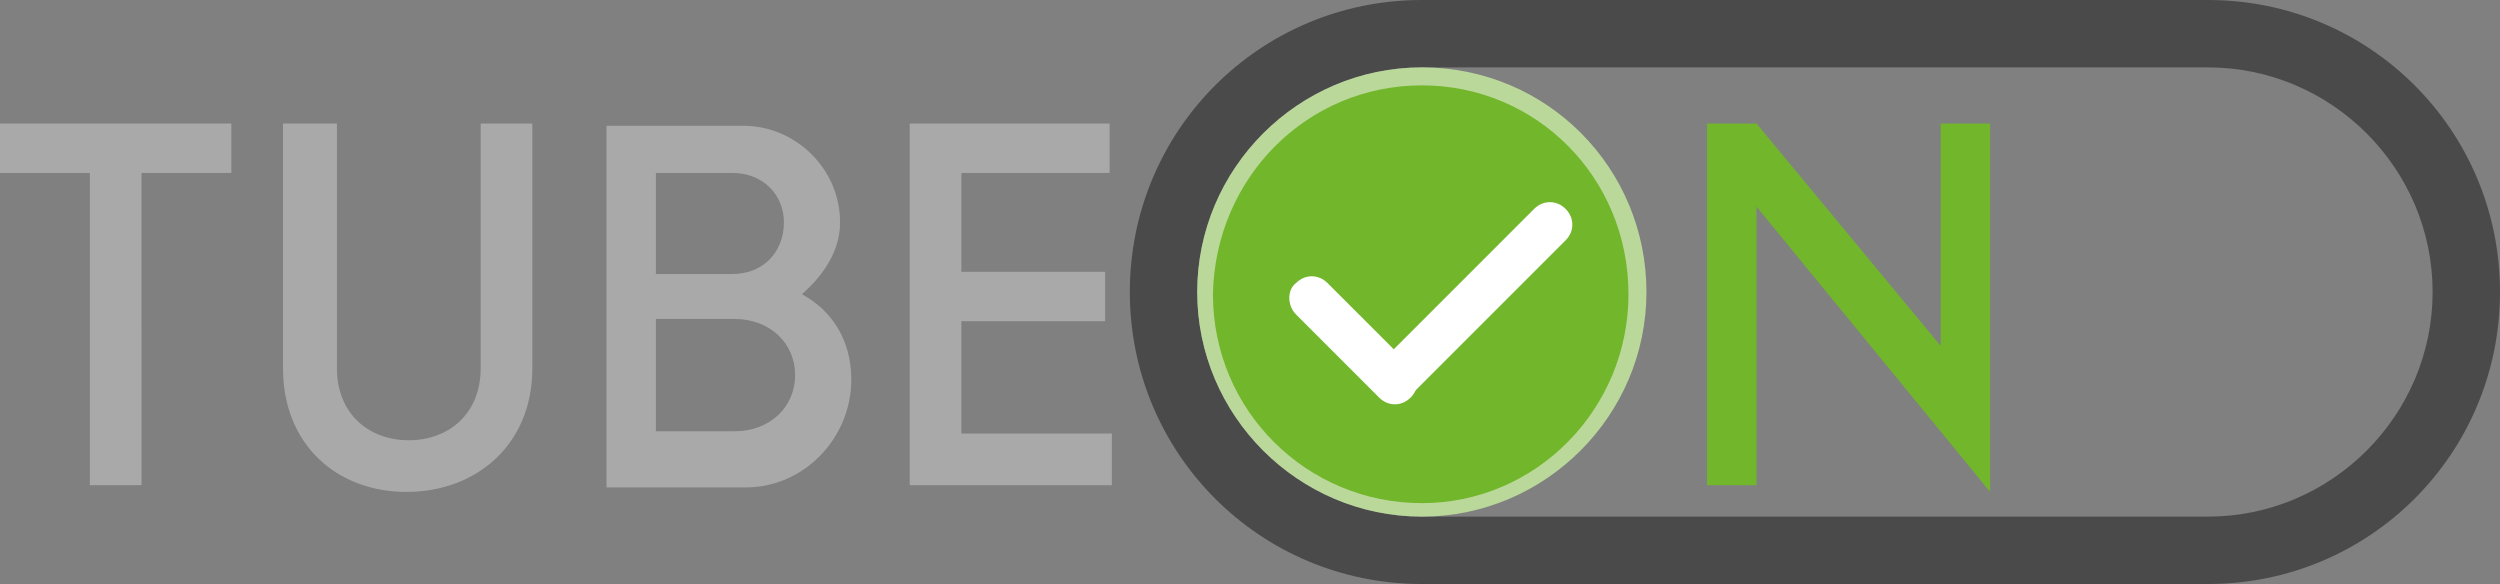
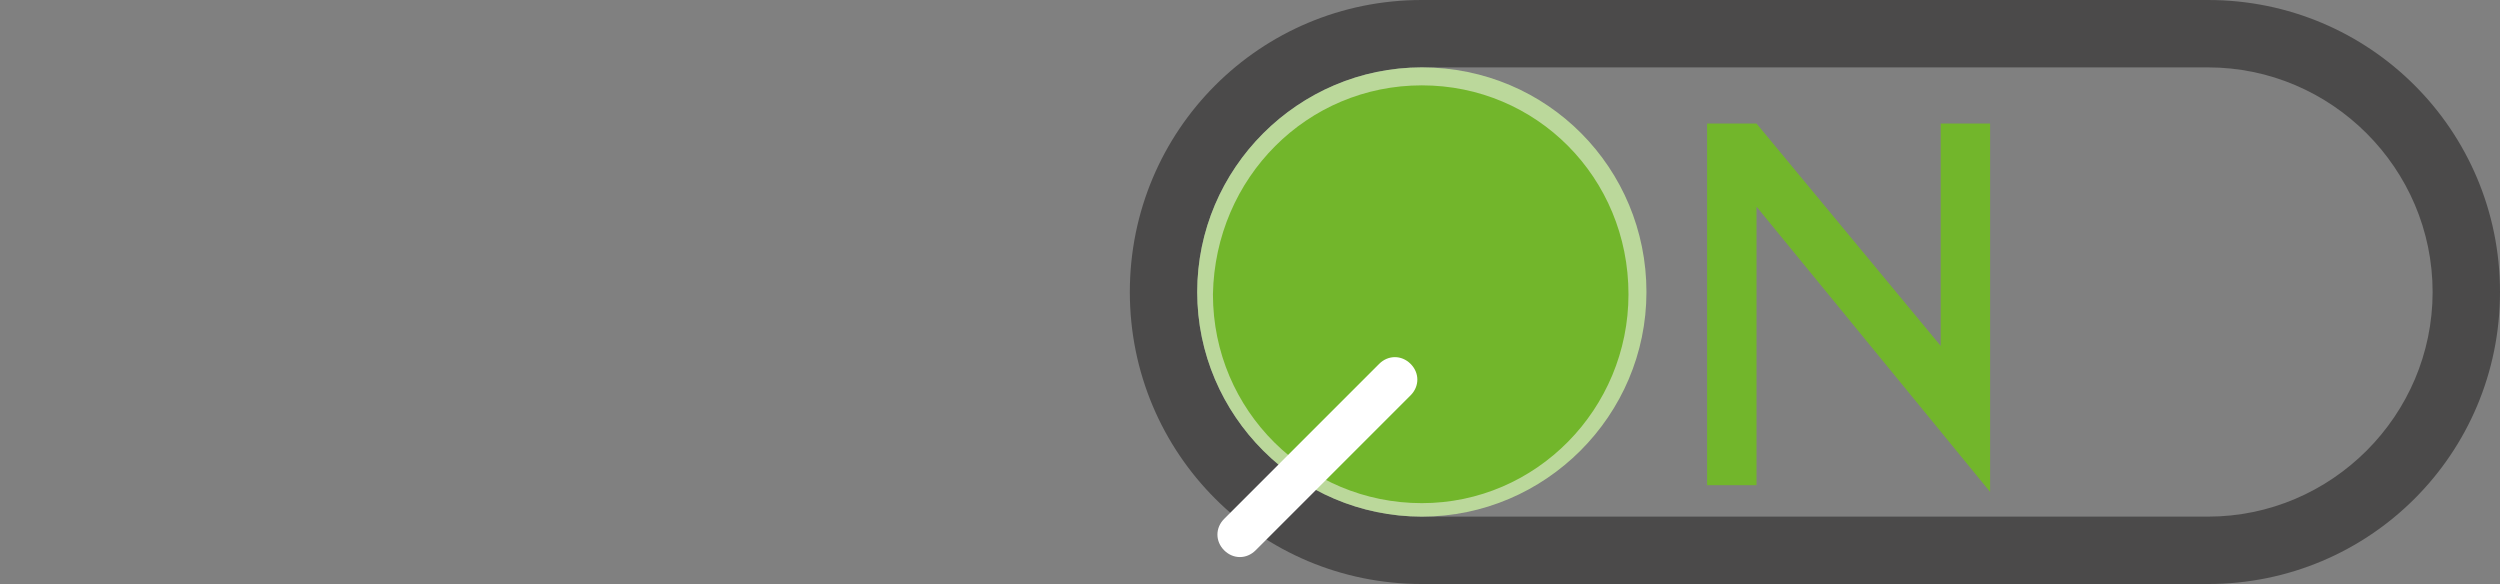
<svg xmlns="http://www.w3.org/2000/svg" version="1.1" id="Layer_1" x="0" y="0" viewBox="0 0 111.3 26" xml:space="preserve">
  <rect x="0" y="0" width="111.3" height="26" fill="#808080" stroke="none" />
  <style>.st4{fill-rule:evenodd;clip-rule:evenodd;fill:#fff}</style>
-   <path d="M4 21.6h2.3V7.7h4V5.5H0v2.2h4v13.9zm8.6-16.1v10.9c0 3.4 2.4 5.5 5.5 5.5s5.6-2.1 5.6-5.5V5.5h-2.3v10.9c0 2-1.4 3.2-3.2 3.2S15 18.4 15 16.4V5.5h-2.4zm23.1 7.6c.8-.7 1.7-1.8 1.7-3.2 0-2.4-2-4.3-4.3-4.3H27v16.1h6.2c2.6 0 4.7-2.2 4.7-4.8 0-1.8-.9-3.1-2.2-3.8zm-3.1-5.4c1.4 0 2.3 1 2.3 2.2 0 1.3-.9 2.3-2.3 2.3h-3.4V7.7h3.4zm-3.4 11.6v-5.1h3.5c1.6 0 2.7 1.1 2.7 2.5s-1.1 2.5-2.7 2.5h-3.5zm11.2 2.3h9.1v-2.3h-6.7v-5h6.4v-2.2h-6.4V7.7h6.6V5.5h-8.9v16.1z" fill="#a9a9a9" />
  <path d="M98.3 3c5.5 0 10 4.5 10 10s-4.5 10-10 10h-35c-5.5 0-10-4.5-10-10s4.5-10 10-10h35m0-3h-35c-7.2 0-13 5.8-13 13s5.8 13 13 13h35c7.2 0 13-5.8 13-13s-5.8-13-13-13z" fill="#4b4a4a" />
  <circle cx="63.3" cy="13" r="9.6" fill-rule="evenodd" clip-rule="evenodd" fill="#72b62b" />
  <path d="M63.3 3.8c5.1 0 9.2 4.1 9.2 9.3 0 5.1-4.1 9.3-9.2 9.3S54 18.3 54 13.1c.1-5.2 4.2-9.3 9.3-9.3m0-.8c-5.5 0-10 4.5-10 10s4.5 10 10 10 10-4.5 10-10-4.4-10-10-10z" fill="#bbd89b" />
-   <path class="st4" d="M57.7 12.6c.4-.4 1-.4 1.4 0l3.7 3.7c.4.4.4 1 0 1.4-.4.4-1 .4-1.4 0L57.7 14c-.4-.4-.4-1.1 0-1.4z" />
-   <path class="st4" d="M61.4 16.2l6.9-6.9c.4-.4 1-.4 1.4 0 .4.4.4 1 0 1.4l-6.9 6.9c-.4.4-1 .4-1.4 0-.4-.4-.4-1 0-1.4z" />
+   <path class="st4" d="M61.4 16.2c.4-.4 1-.4 1.4 0 .4.4.4 1 0 1.4l-6.9 6.9c-.4.4-1 .4-1.4 0-.4-.4-.4-1 0-1.4z" />
  <path d="M76 21.6h2.2V9.2l10.4 12.7V5.5h-2.2v9.9l-8.2-9.9H76v16.1z" fill="#72b62b" />
</svg>